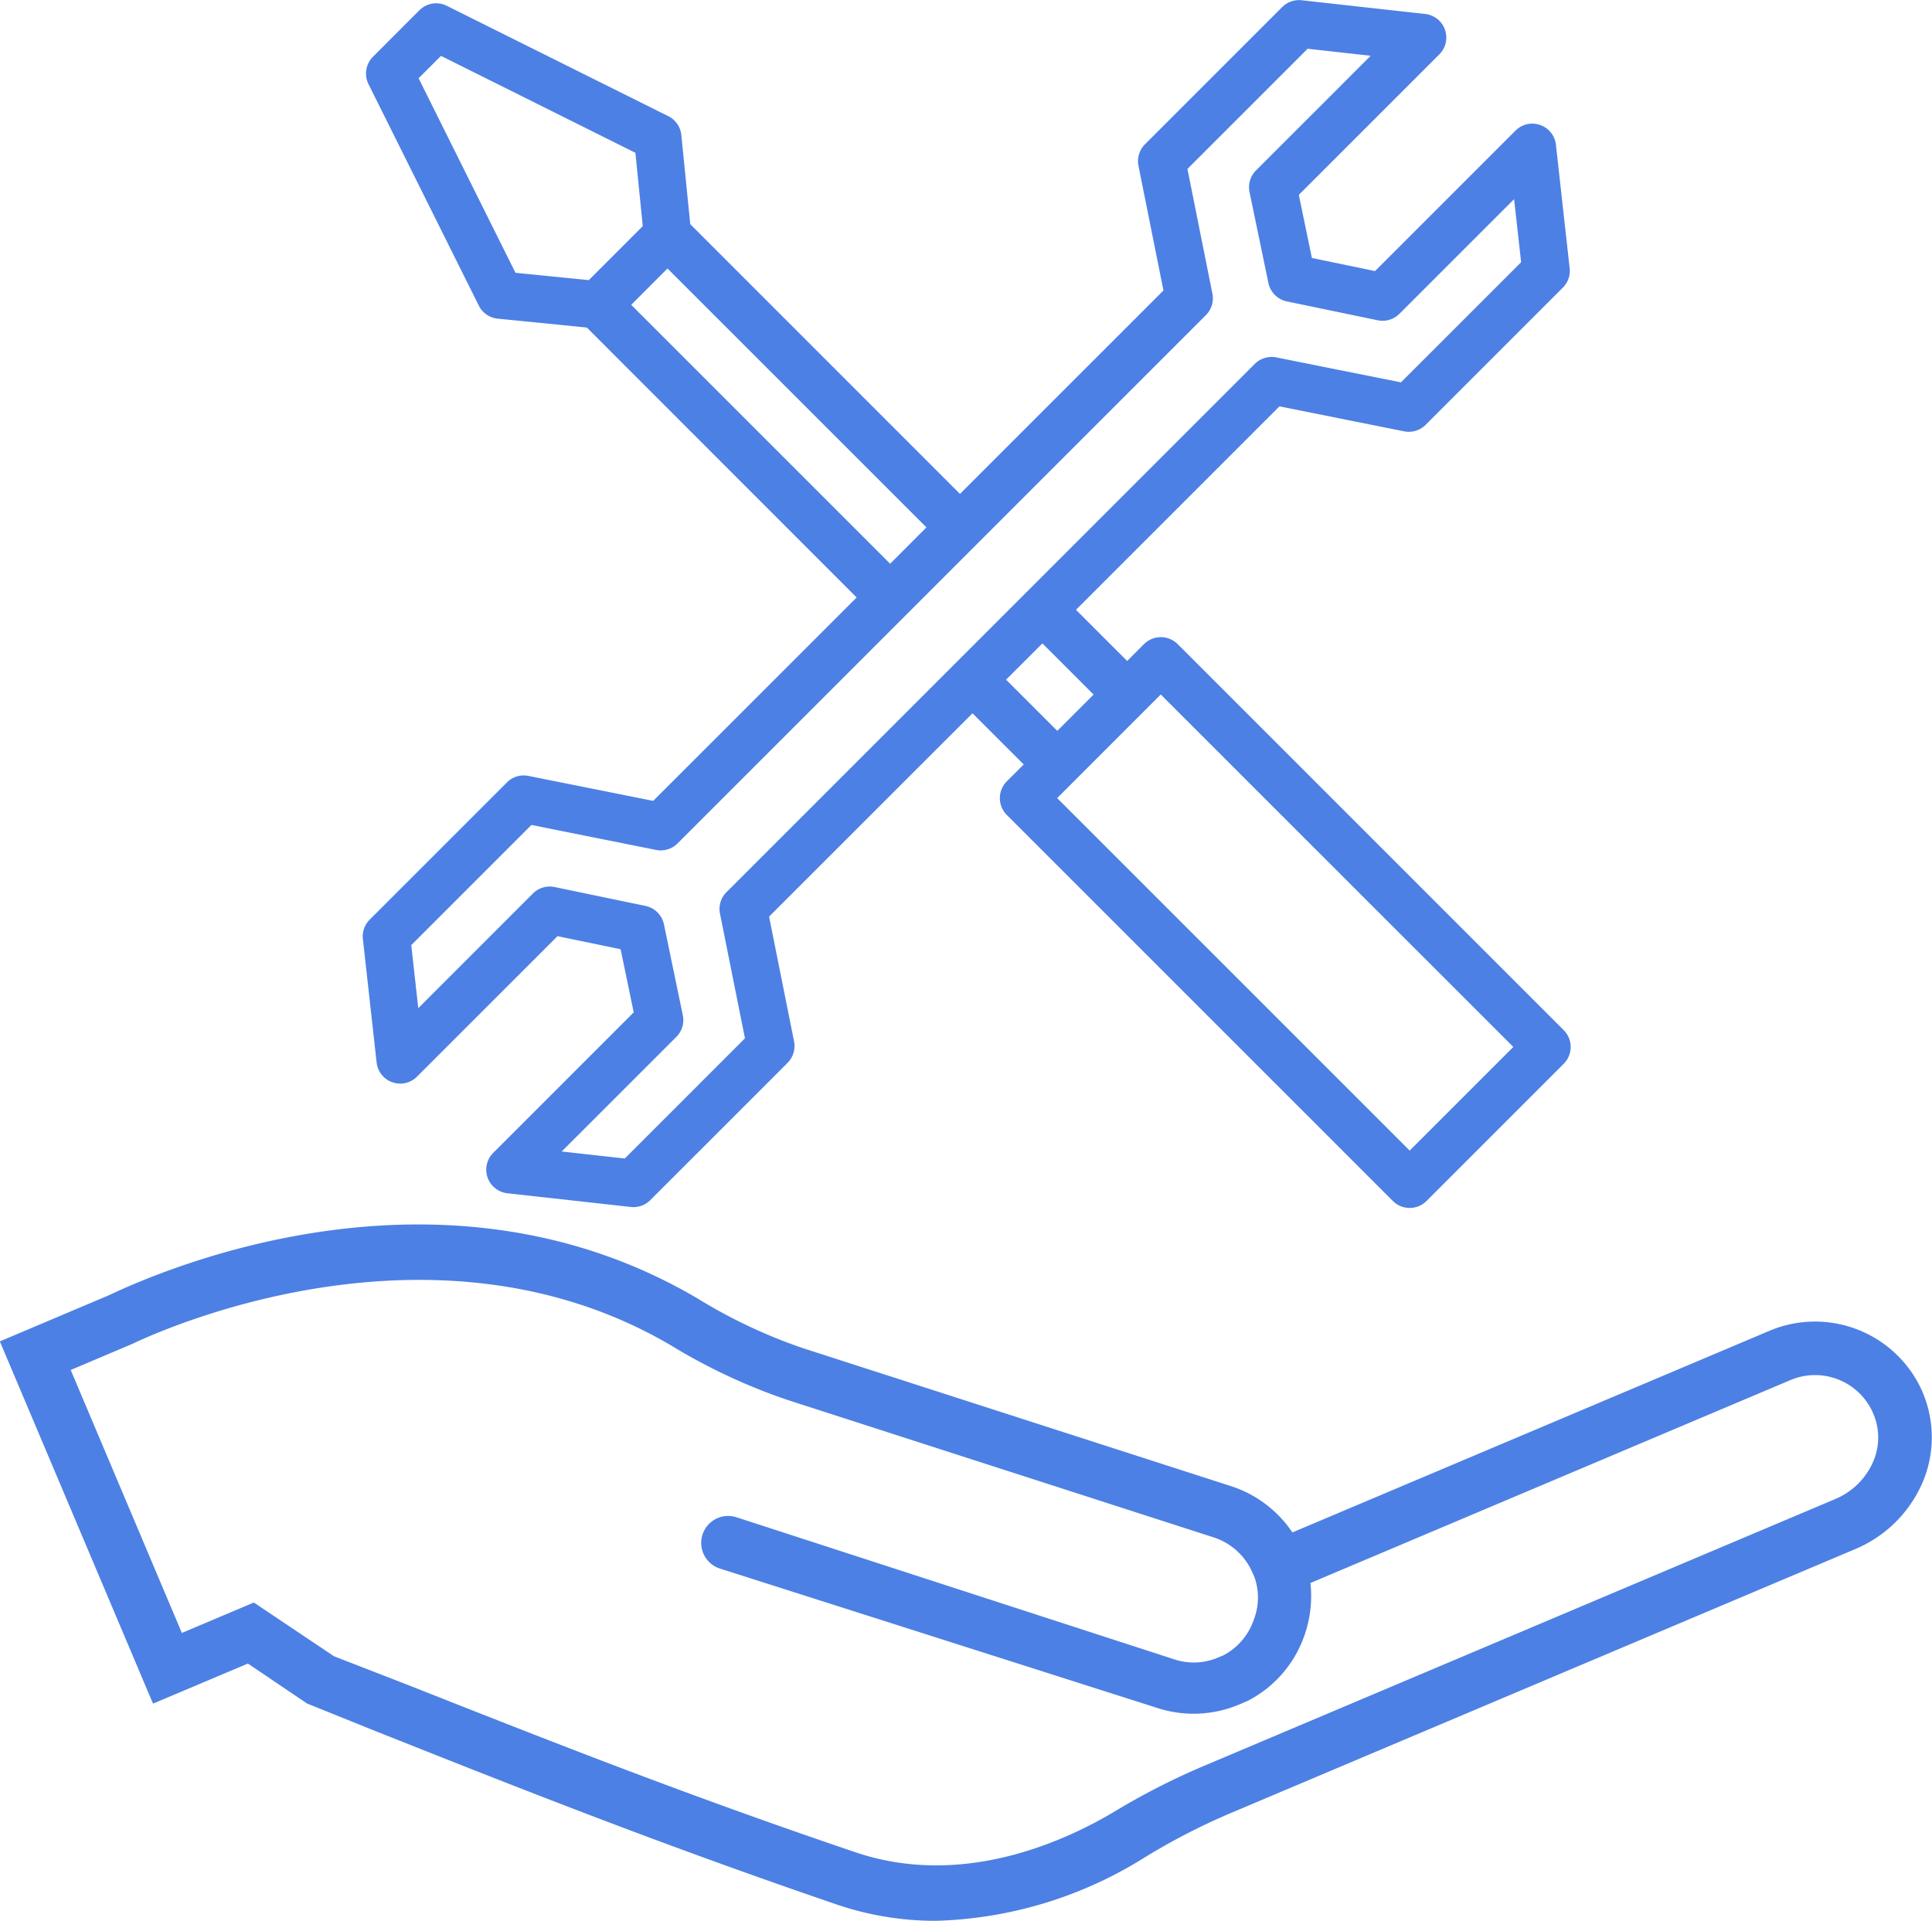
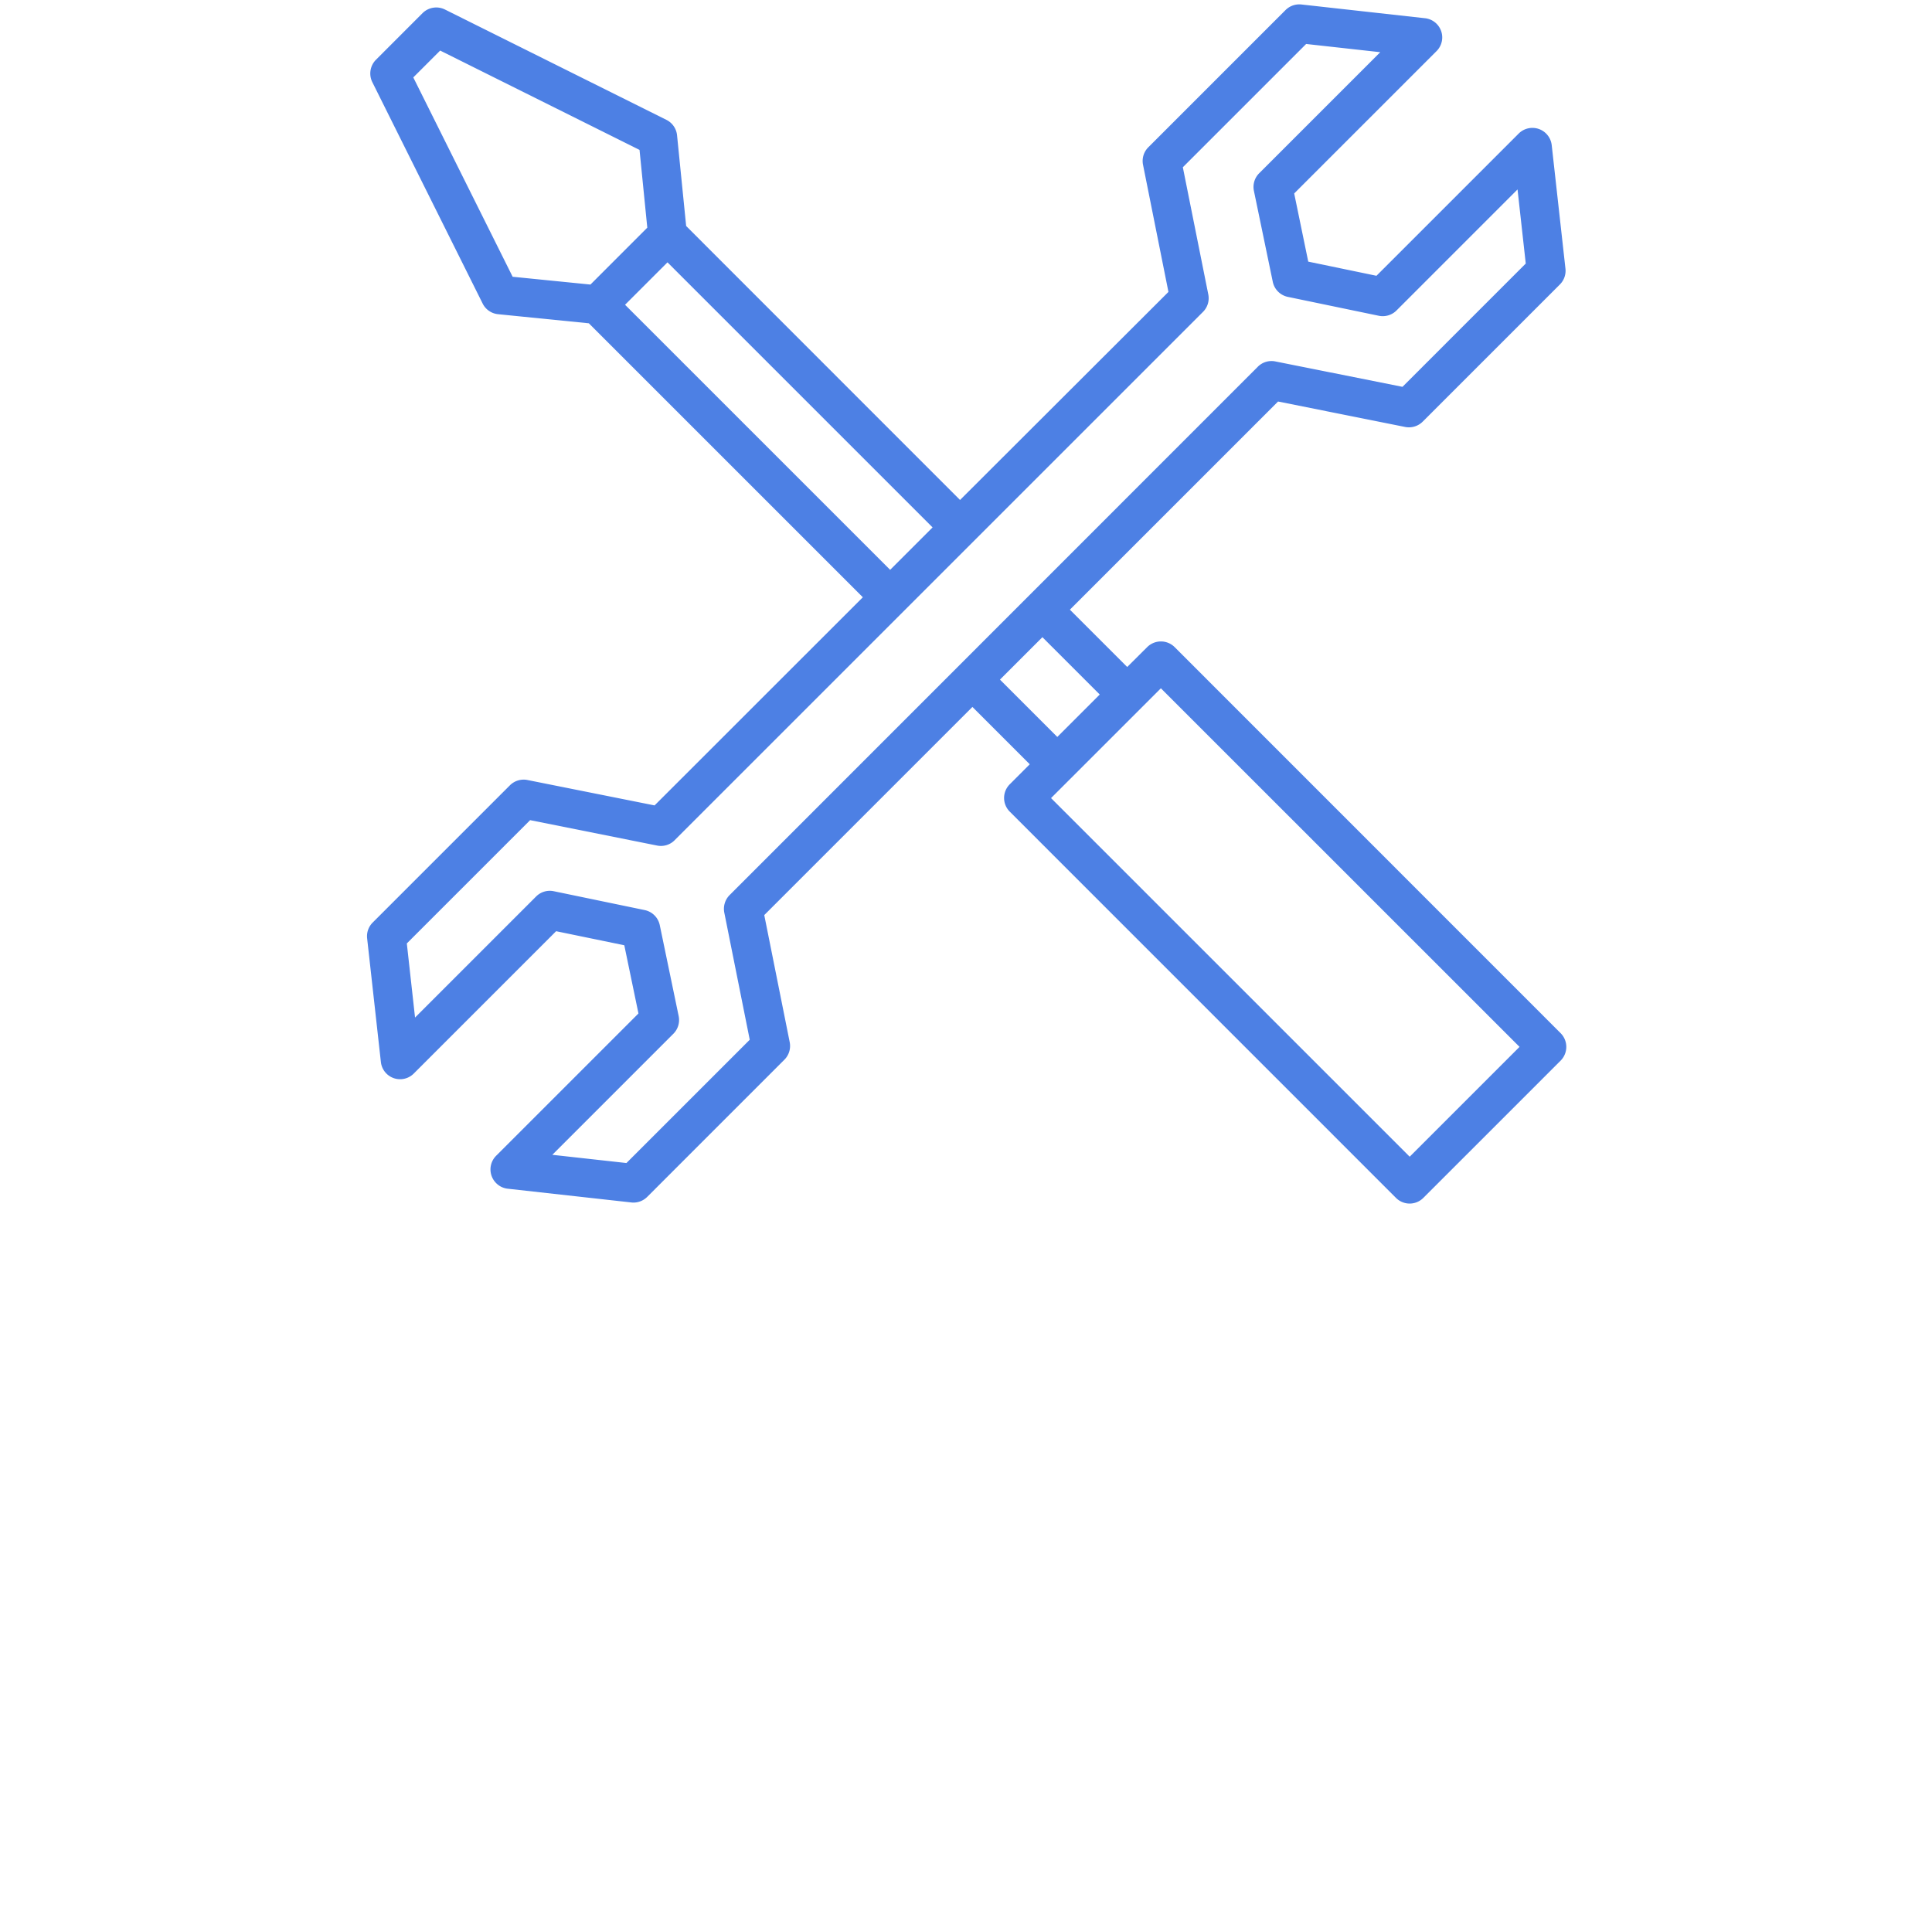
<svg xmlns="http://www.w3.org/2000/svg" width="110" height="109.373">
  <g id="icon_trouble" transform="translate(-256.447 -701.218)" fill="#4d80e4">
    <path id="パス_139" data-name="パス 139" d="M278.255 745.536a1.109 1.109 0 00-1 .3l-7.814 7.815a1.1 1.1 0 00-.317.9l.782 7.034a1.1 1.1 0 001.878.66l8.1-8.1 3.882.8.806 3.884-8.1 8.1a1.1 1.1 0 000 1.562 1.092 1.092 0 00.661.317l7.032.782a1.022 1.022 0 00.122.008 1.11 1.11 0 00.782-.323l7.814-7.815a1.11 1.11 0 00.3-1l-1.448-7.233 11.852-11.852 3.264 3.264-1.136 1.138a1.1 1.1 0 000 1.562l21.985 21.989a1.1 1.1 0 001.562 0l7.815-7.814a1.108 1.108 0 000-1.563L315.1 737.968a1.108 1.108 0 00-1.563 0L312.4 739.1l-3.264-3.264 11.852-11.852 7.233 1.448a1.109 1.109 0 001-.3l7.815-7.815a1.1 1.1 0 00.315-.9l-.782-7.032a1.106 1.106 0 00-1.878-.661l-8.1 8.1-3.884-.806-.8-3.882 8.1-8.1a1.1 1.1 0 00-.658-1.878l-7.034-.782a1.11 1.11 0 00-.9.317l-7.814 7.815a1.1 1.1 0 00-.3 1l1.446 7.235-11.865 11.847-15.594-15.6-.518-5.164a1.105 1.105 0 00-.607-.881l-12.608-6.282a1.109 1.109 0 00-1.276.206l-2.652 2.654a1.109 1.109 0 00-.208 1.275l6.283 12.609a1.1 1.1 0 00.881.605l5.164.518 15.6 15.6-11.857 11.852zm36.062-5.223l20.42 20.418-6.254 6.254-20.42-20.42zm-3.481.355l-2.416 2.416-3.265-3.265 2.416-2.416zm-33.427-23.788l-5.657-11.351 1.53-1.529 11.351 5.657.442 4.428-3.237 3.239zm6.4 1.595l2.416-2.416 15.093 15.093-2.416 2.416zm2.822 30.489l30.084-30.084a1.1 1.1 0 00.3-1l-1.448-7.235 7.02-7.02 4.22.468-6.893 6.893a1.1 1.1 0 00-.3 1.006l1.074 5.177a1.106 1.106 0 00.858.857l5.177 1.075a1.107 1.107 0 001.008-.3l6.892-6.893.468 4.22-7.019 7.02-7.235-1.446a1.1 1.1 0 00-1 .3L289.76 752.09a1.112 1.112 0 00-.3 1l1.448 7.235-7.02 7.02-4.22-.468 6.893-6.893a1.107 1.107 0 00.3-1.008l-1.075-5.175a1.108 1.108 0 00-.858-.859l-5.177-1.074a1.1 1.1 0 00-1.006.3l-6.893 6.893-.468-4.22 7.02-7.02 7.235 1.448a1.1 1.1 0 00.994-.305z" transform="translate(8.226 .097)" />
-     <path id="パス_140" data-name="パス 140" d="M328.582 770a1.354 1.354 0 01-.957-.394l-21.983-21.983a1.356 1.356 0 010-1.915l.963-.961-2.916-2.914-11.582 11.577 1.422 7.106a1.356 1.356 0 01-.369 1.222l-7.815 7.815a1.355 1.355 0 01-.952.4c-.054 0-.1 0-.155-.008l-7.032-.782a1.352 1.352 0 01-.806-2.3l8-8-.745-3.594-3.593-.745-8 8a1.352 1.352 0 01-1.8.1 1.344 1.344 0 01-.5-.907l-.782-7.032a1.345 1.345 0 01.386-1.1l7.815-7.815a1.344 1.344 0 011.222-.371l7.106 1.422 11.584-11.582-15.361-15.369-5.078-.508a1.349 1.349 0 01-1.075-.744L269.3 706.01a1.355 1.355 0 01.254-1.56l2.646-2.65a1.35 1.35 0 011.558-.251l12.609 6.283a1.347 1.347 0 01.744 1.075l.508 5.075 15.357 15.36 11.585-11.584-1.423-7.1a1.36 1.36 0 01.371-1.224l7.814-7.814a1.367 1.367 0 011.107-.388l7.032.782a1.351 1.351 0 01.806 2.3l-8 8 .745 3.594 3.594.745 8-8a1.362 1.362 0 01.806-.388 1.379 1.379 0 01.994.289 1.345 1.345 0 01.5.907l.782 7.034a1.337 1.337 0 01-.388 1.1l-7.814 7.815a1.359 1.359 0 01-1.222.369l-7.1-1.422-11.584 11.584 2.914 2.914.961-.963a1.36 1.36 0 011.913 0l21.983 21.985a1.357 1.357 0 010 1.913l-7.815 7.815a1.347 1.347 0 01-.955.395zm-24.892-28.871l3.613 3.613-1.311 1.313a.857.857 0 000 1.212l21.983 21.983a.875.875 0 001.212 0l7.813-7.815a.858.858 0 000-1.211l-21.98-21.984a.859.859 0 00-1.214 0l-1.311 1.311-3.613-3.613.175-.175L321 723.816l7.363 1.473a.844.844 0 00.775-.234l7.814-7.814a.859.859 0 00.246-.7l-.782-7.034a.841.841 0 00-.317-.574.813.813 0 00-.63-.183.86.86 0 00-.511.246l-8.191 8.19-4.174-.864-.864-4.172.094-.1 8.1-8.1a.855.855 0 00-.509-1.456l-7.035-.782a.825.825 0 00-.7.246l-7.814 7.814a.863.863 0 00-.236.775l1.474 7.363-.094.094-12.027 12.026-.175-.173-15.659-15.657-.526-5.253a.853.853 0 00-.47-.681l-12.609-6.283a.865.865 0 00-.99.16L269.9 704.8a.857.857 0 00-.16.99l6.282 12.608a.851.851 0 00.683.472l5.252.528.063.061 15.771 15.771-.175.175-11.946 11.945-7.363-1.473a.85.85 0 00-.777.234l-7.814 7.815a.851.851 0 00-.246.7l.782 7.032a.858.858 0 00.317.576.819.819 0 00.632.181.858.858 0 00.51-.244l8.193-8.191 4.172.864.866 4.174-.094.094-8.1 8.1a.856.856 0 00.511 1.458l7.034.782a.889.889 0 01.1 0 .864.864 0 00.6-.251l7.812-7.814a.862.862 0 00.236-.777l-1.474-7.362.094-.1zM284.072 767.7l-4.848-.539 7.256-7.256a.855.855 0 00.234-.783l-1.075-5.177a.861.861 0 00-.666-.665l-5.173-1.08a.861.861 0 00-.782.234l-7.258 7.259-.539-4.852.086-.084 7.114-7.115 7.363 1.474a.853.853 0 00.773-.236l30.082-30.08a.855.855 0 00.234-.773l-1.473-7.363.092-.094 7.1-7.1 4.85.539-7.258 7.258a.848.848 0 00-.233.78l1.074 5.177a.863.863 0 00.666.666l5.175 1.075a.871.871 0 00.782-.234l7.258-7.258.539 4.848-.086.086-7.113 7.113-7.363-1.473a.852.852 0 00-.775.234l-30.082 30.082a.852.852 0 00-.234.773l1.473 7.363-.094.1zm-3.772-.915l3.59.4 6.844-6.844-1.422-7.1a1.34 1.34 0 01.369-1.22l30.082-30.084a1.366 1.366 0 011.22-.369l7.1 1.422 6.842-6.841-.4-3.59-6.529 6.529a1.358 1.358 0 01-1.232.368l-5.177-1.075a1.353 1.353 0 01-1.051-1.051l-1.074-5.175a1.346 1.346 0 01.368-1.232l6.529-6.529-3.59-.4-6.842 6.842 1.422 7.106a1.355 1.355 0 01-.371 1.22l-30.082 30.082a1.348 1.348 0 01-1.22.371l-7.1-1.423-6.842 6.842.4 3.59 6.529-6.531a1.35 1.35 0 011.232-.366l5.177 1.075a1.359 1.359 0 011.049 1.047l1.075 5.178a1.353 1.353 0 01-.368 1.232zm48.28.647l-.175-.173-20.594-20.6 6.6-6.6.175.173 20.6 20.594zm-20.07-20.769l20.07 20.07 5.9-5.9-20.072-20.07zm.007-3.13l-3.615-3.613 2.767-2.766 3.612 3.613zm-2.916-3.613l2.916 2.914 2.066-2.066-2.914-2.914zm-6.6-5.9l-.175-.173-15.268-15.269 2.766-2.766.175.175 15.268 15.268zm-14.743-15.443L299 733.317l2.066-2.068-14.743-14.743zm-2.231-.894l-4.682-.47-5.8-11.631 1.779-1.779.158.081 11.475 5.714.468 4.682zm-4.36-.933l4.176.419 3.072-3.074-.419-4.176-11.069-5.519-1.275 1.275z" transform="translate(8.128)" />
-     <path id="パス_141" data-name="パス 141" d="M365.469 752.824a6.443 6.443 0 00-8.322-3.142l-27.33 11.554a6.443 6.443 0 00-3.5-2.716l-24.292-7.83a30.2 30.2 0 01-6.072-2.846c-15.533-9.184-32.724-.447-33.377-.171l-5.934 2.508 8.529 20.174 5.292-2.238 3.432 2.327 3.676 1.481c8.406 3.341 16.358 6.5 26.414 9.941 7.238 2.494 14.016-.6 17.356-2.624a36.993 36.993 0 014.938-2.549l35.6-15.05a6.915 6.915 0 003.775-3.875 6.279 6.279 0 00-.185-4.944zm-2.221 4.044a4.3 4.3 0 01-2.358 2.4l-35.6 15.05a40.152 40.152 0 00-5.262 2.644c-3 1.812-8.932 4.547-15.174 2.388-10.009-3.392-17.915-6.54-26.312-9.859l-3.346-1.3-4.451-2.985-4.2 1.775-6.521-15.426 3.655-1.545c.167-.071 16.693-8.358 31 .082a32.935 32.935 0 006.588 3.076l24.292 7.83a3.866 3.866 0 012.31 2.157l.1.238a3.711 3.711 0 01-.031 2.573 3.859 3.859 0 01-1.872 2.19l-.238.1a3.769 3.769 0 01-2.739.137l-24.95-8.1a1.288 1.288 0 00-.8 2.449l24.943 7.947a6.435 6.435 0 004.492-.193l.452-.191a6.338 6.338 0 003.171-3.747 6.444 6.444 0 00.256-2.9l27.483-11.62a3.865 3.865 0 015.01 1.924 3.7 3.7 0 01.102 2.905z" transform="translate(.128 27.547)" />
-     <path id="パス_142" data-name="パス 142" d="M309.732 783.147a17.4 17.4 0 01-5.7-.947c-10.136-3.468-18.048-6.613-26.426-9.943l-3.678-1.484-3.366-2.274-5.4 2.281-.1-.228-8.625-20.4.228-.094 5.934-2.51c.026-.012.077-.034.153-.071 4.324-2.022 19.516-7.982 33.448.256a29.762 29.762 0 006.024 2.827l24.289 7.829a6.7 6.7 0 013.518 2.643l27.138-11.471a6.677 6.677 0 018.641 3.259 6.561 6.561 0 01.193 5.139 7.206 7.206 0 01-3.908 4.014l-35.6 15.05a37.145 37.145 0 00-4.9 2.531 23.538 23.538 0 01-11.863 3.593zm-39.111-15.208l3.541 2.4 3.631 1.458c8.369 3.328 16.277 6.47 26.4 9.936 7.142 2.459 13.808-.576 17.148-2.6a37.312 37.312 0 014.969-2.563l35.6-15.052a6.7 6.7 0 003.64-3.739 6.047 6.047 0 00-.18-4.746 6.188 6.188 0 00-8-3.02l-27.524 11.636-.112-.176a6.207 6.207 0 00-3.366-2.614l-24.292-7.83a30.384 30.384 0 01-6.125-2.873c-13.719-8.109-28.715-2.226-32.983-.231l-.17.079-5.7 2.411 8.335 19.717zm39.126 12.547a14.748 14.748 0 01-4.847-.8c-9.647-3.272-17.3-6.3-25.4-9.5l-4.263-1.661-4.388-2.935-4.309 1.81-.1-.228-6.618-15.657 3.882-1.639c1.781-.851 17.537-7.982 31.228.1a32.586 32.586 0 006.541 3.052l24.289 7.83a4.131 4.131 0 012.464 2.3l.1.241a3.97 3.97 0 01-.026 2.756 4.083 4.083 0 01-1.989 2.32l-.256.109a4.026 4.026 0 01-2.914.145l-24.95-8.1a1.042 1.042 0 00-.637 1.982l24.935 7.942a6.2 6.2 0 004.321-.185l.45-.19a6.13 6.13 0 003.033-3.6 6.224 6.224 0 00.246-2.794l-.026-.188 27.658-11.694a4.1 4.1 0 015.332 2.047 3.953 3.953 0 01.1 3.105 4.56 4.56 0 01-2.5 2.533l-35.6 15.05a39.459 39.459 0 00-5.229 2.63 21.069 21.069 0 01-10.527 3.218zM270.9 765.024l4.563 3.059 4.219 1.638c8.1 3.2 15.743 6.225 25.38 9.492 6.123 2.118 12.006-.572 14.968-2.363a40.129 40.129 0 015.294-2.663l35.6-15.05a4.057 4.057 0 002.225-2.258 3.457 3.457 0 00-.091-2.714 3.6 3.6 0 00-4.689-1.8l-27.311 11.547a6.759 6.759 0 01-.289 2.827 6.631 6.631 0 01-3.295 3.89l-.468.2a6.692 6.692 0 01-4.664.2l-24.942-7.951a1.535 1.535 0 01.942-2.921l24.956 8.1a3.538 3.538 0 002.563-.127l.241-.1a3.6 3.6 0 001.735-2.04 3.476 3.476 0 00.033-2.411l-.1-.228a3.627 3.627 0 00-2.162-2.017L301.32 753.5a33.119 33.119 0 01-6.641-3.1c-13.467-7.944-29-.917-30.73-.089l-3.476 1.471 6.329 14.974z" transform="translate(0 27.444)" />
  </g>
</svg>